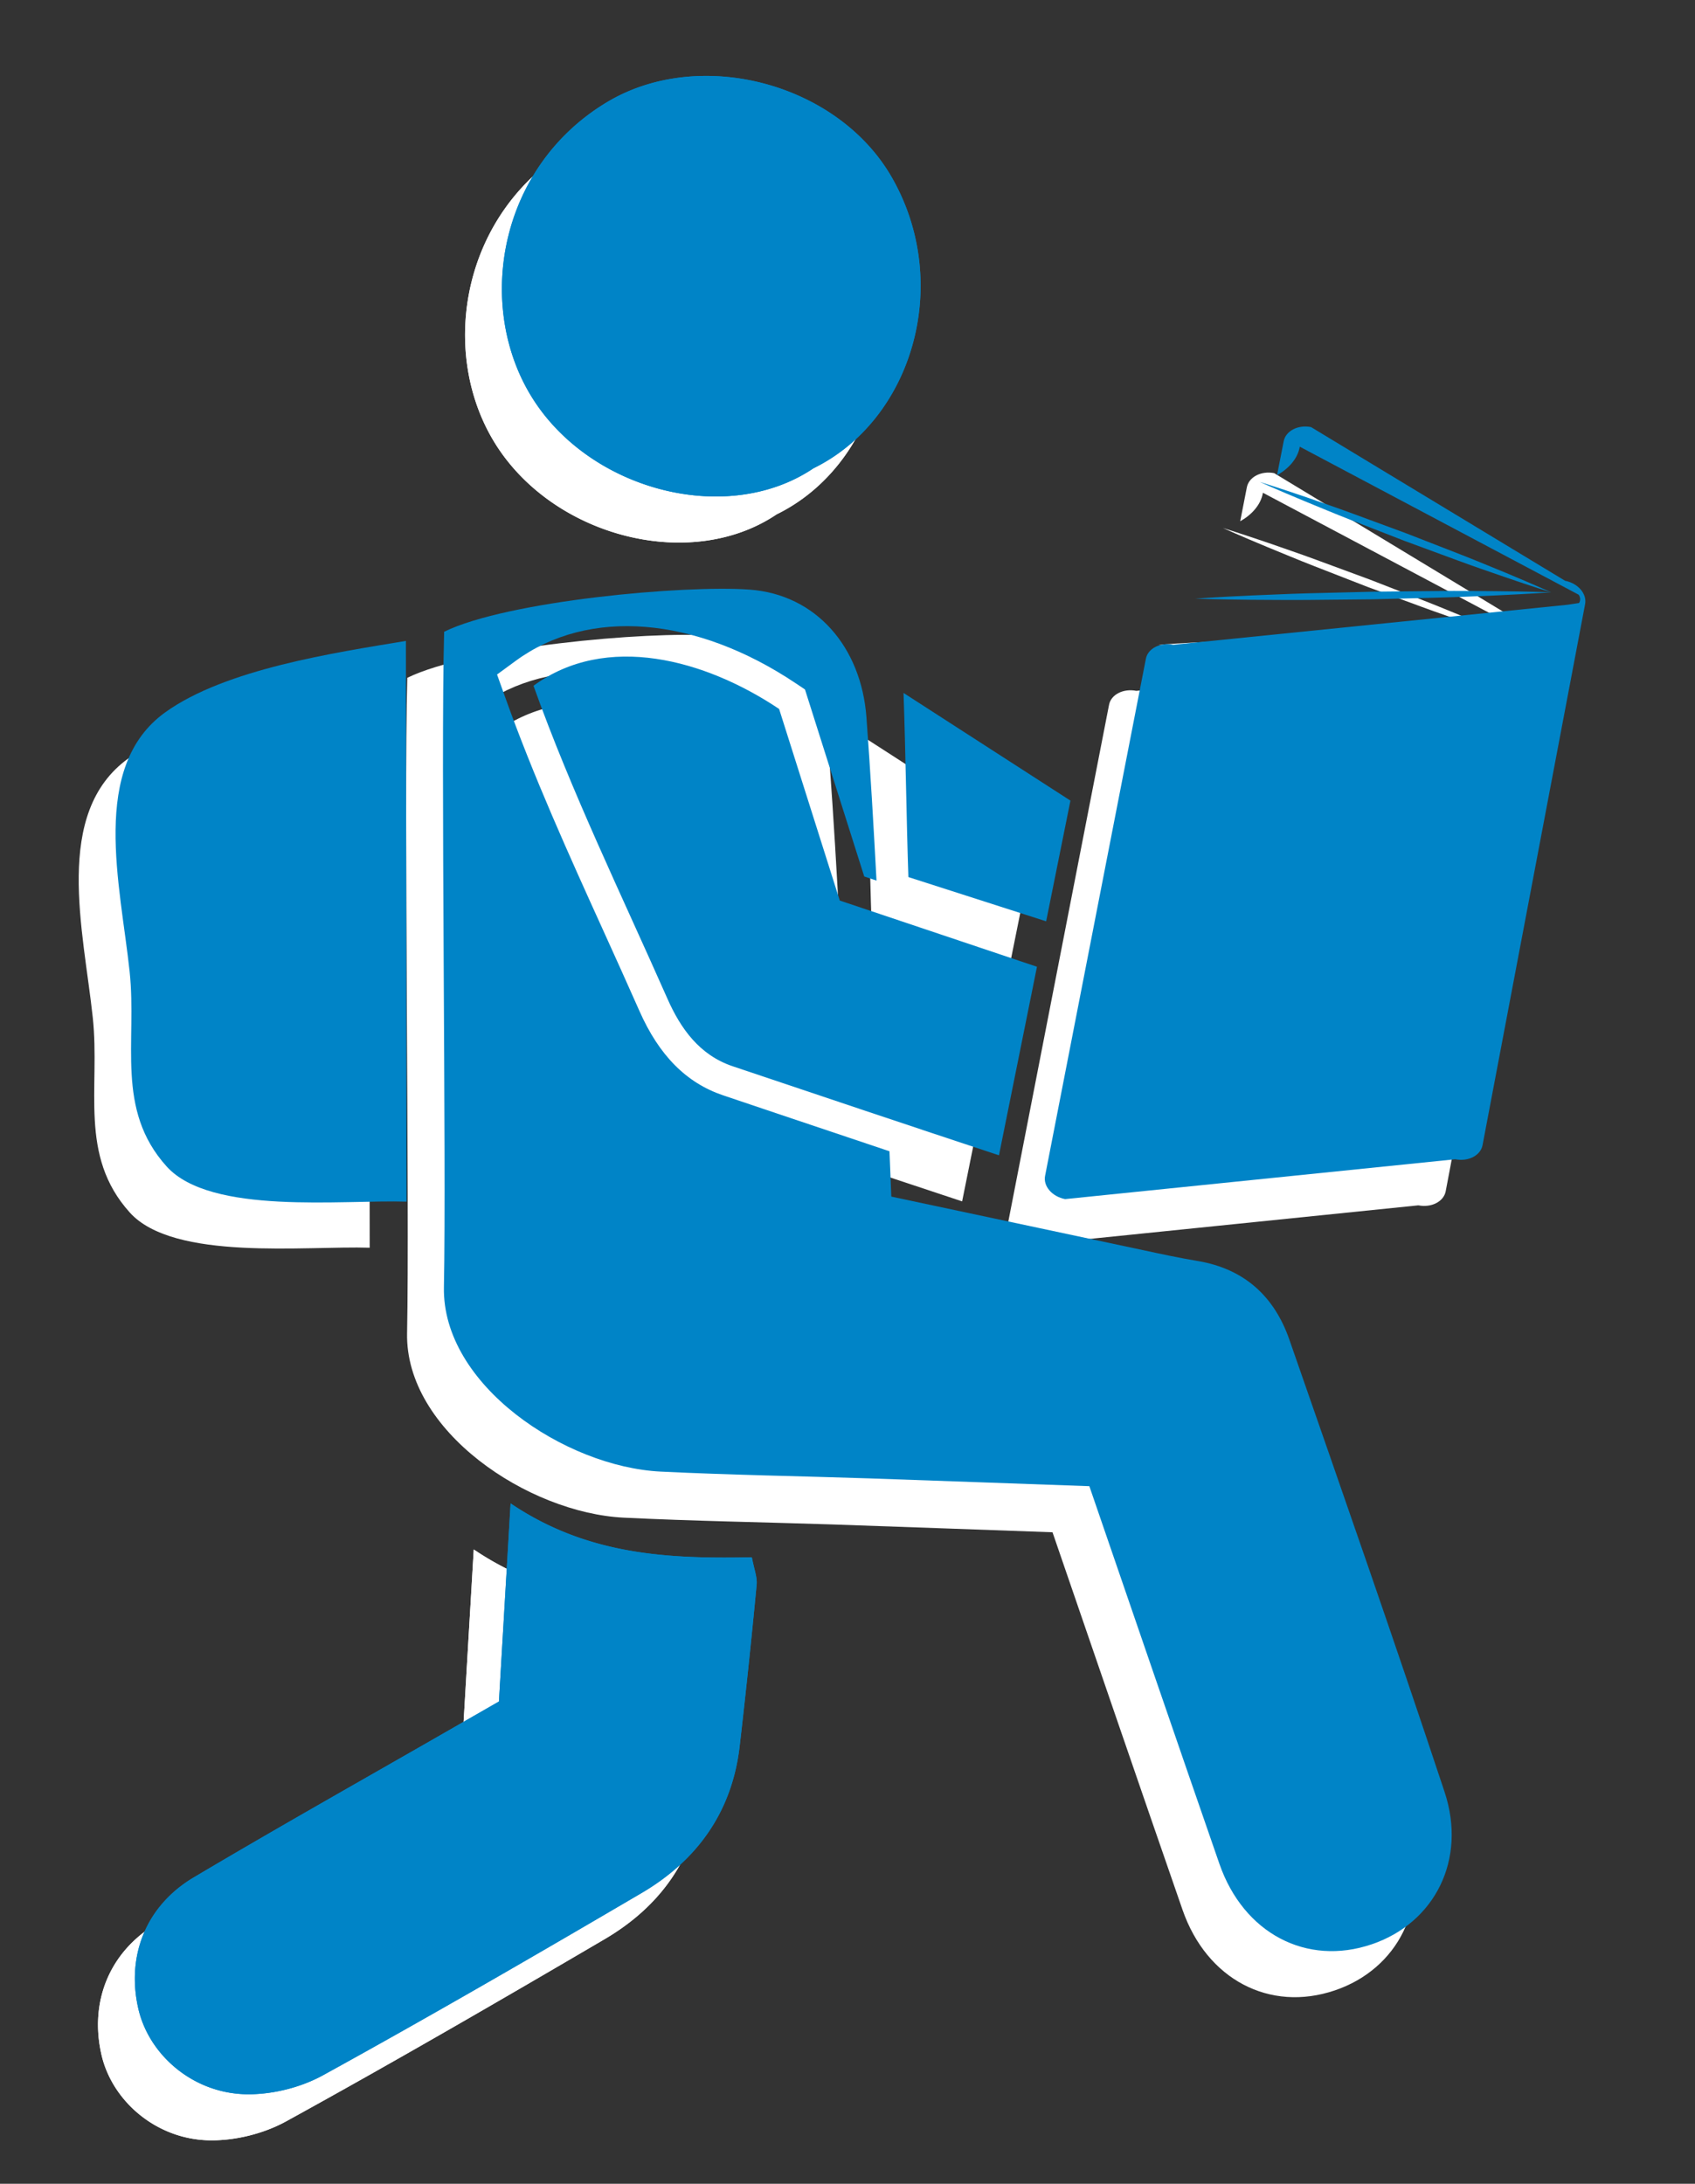
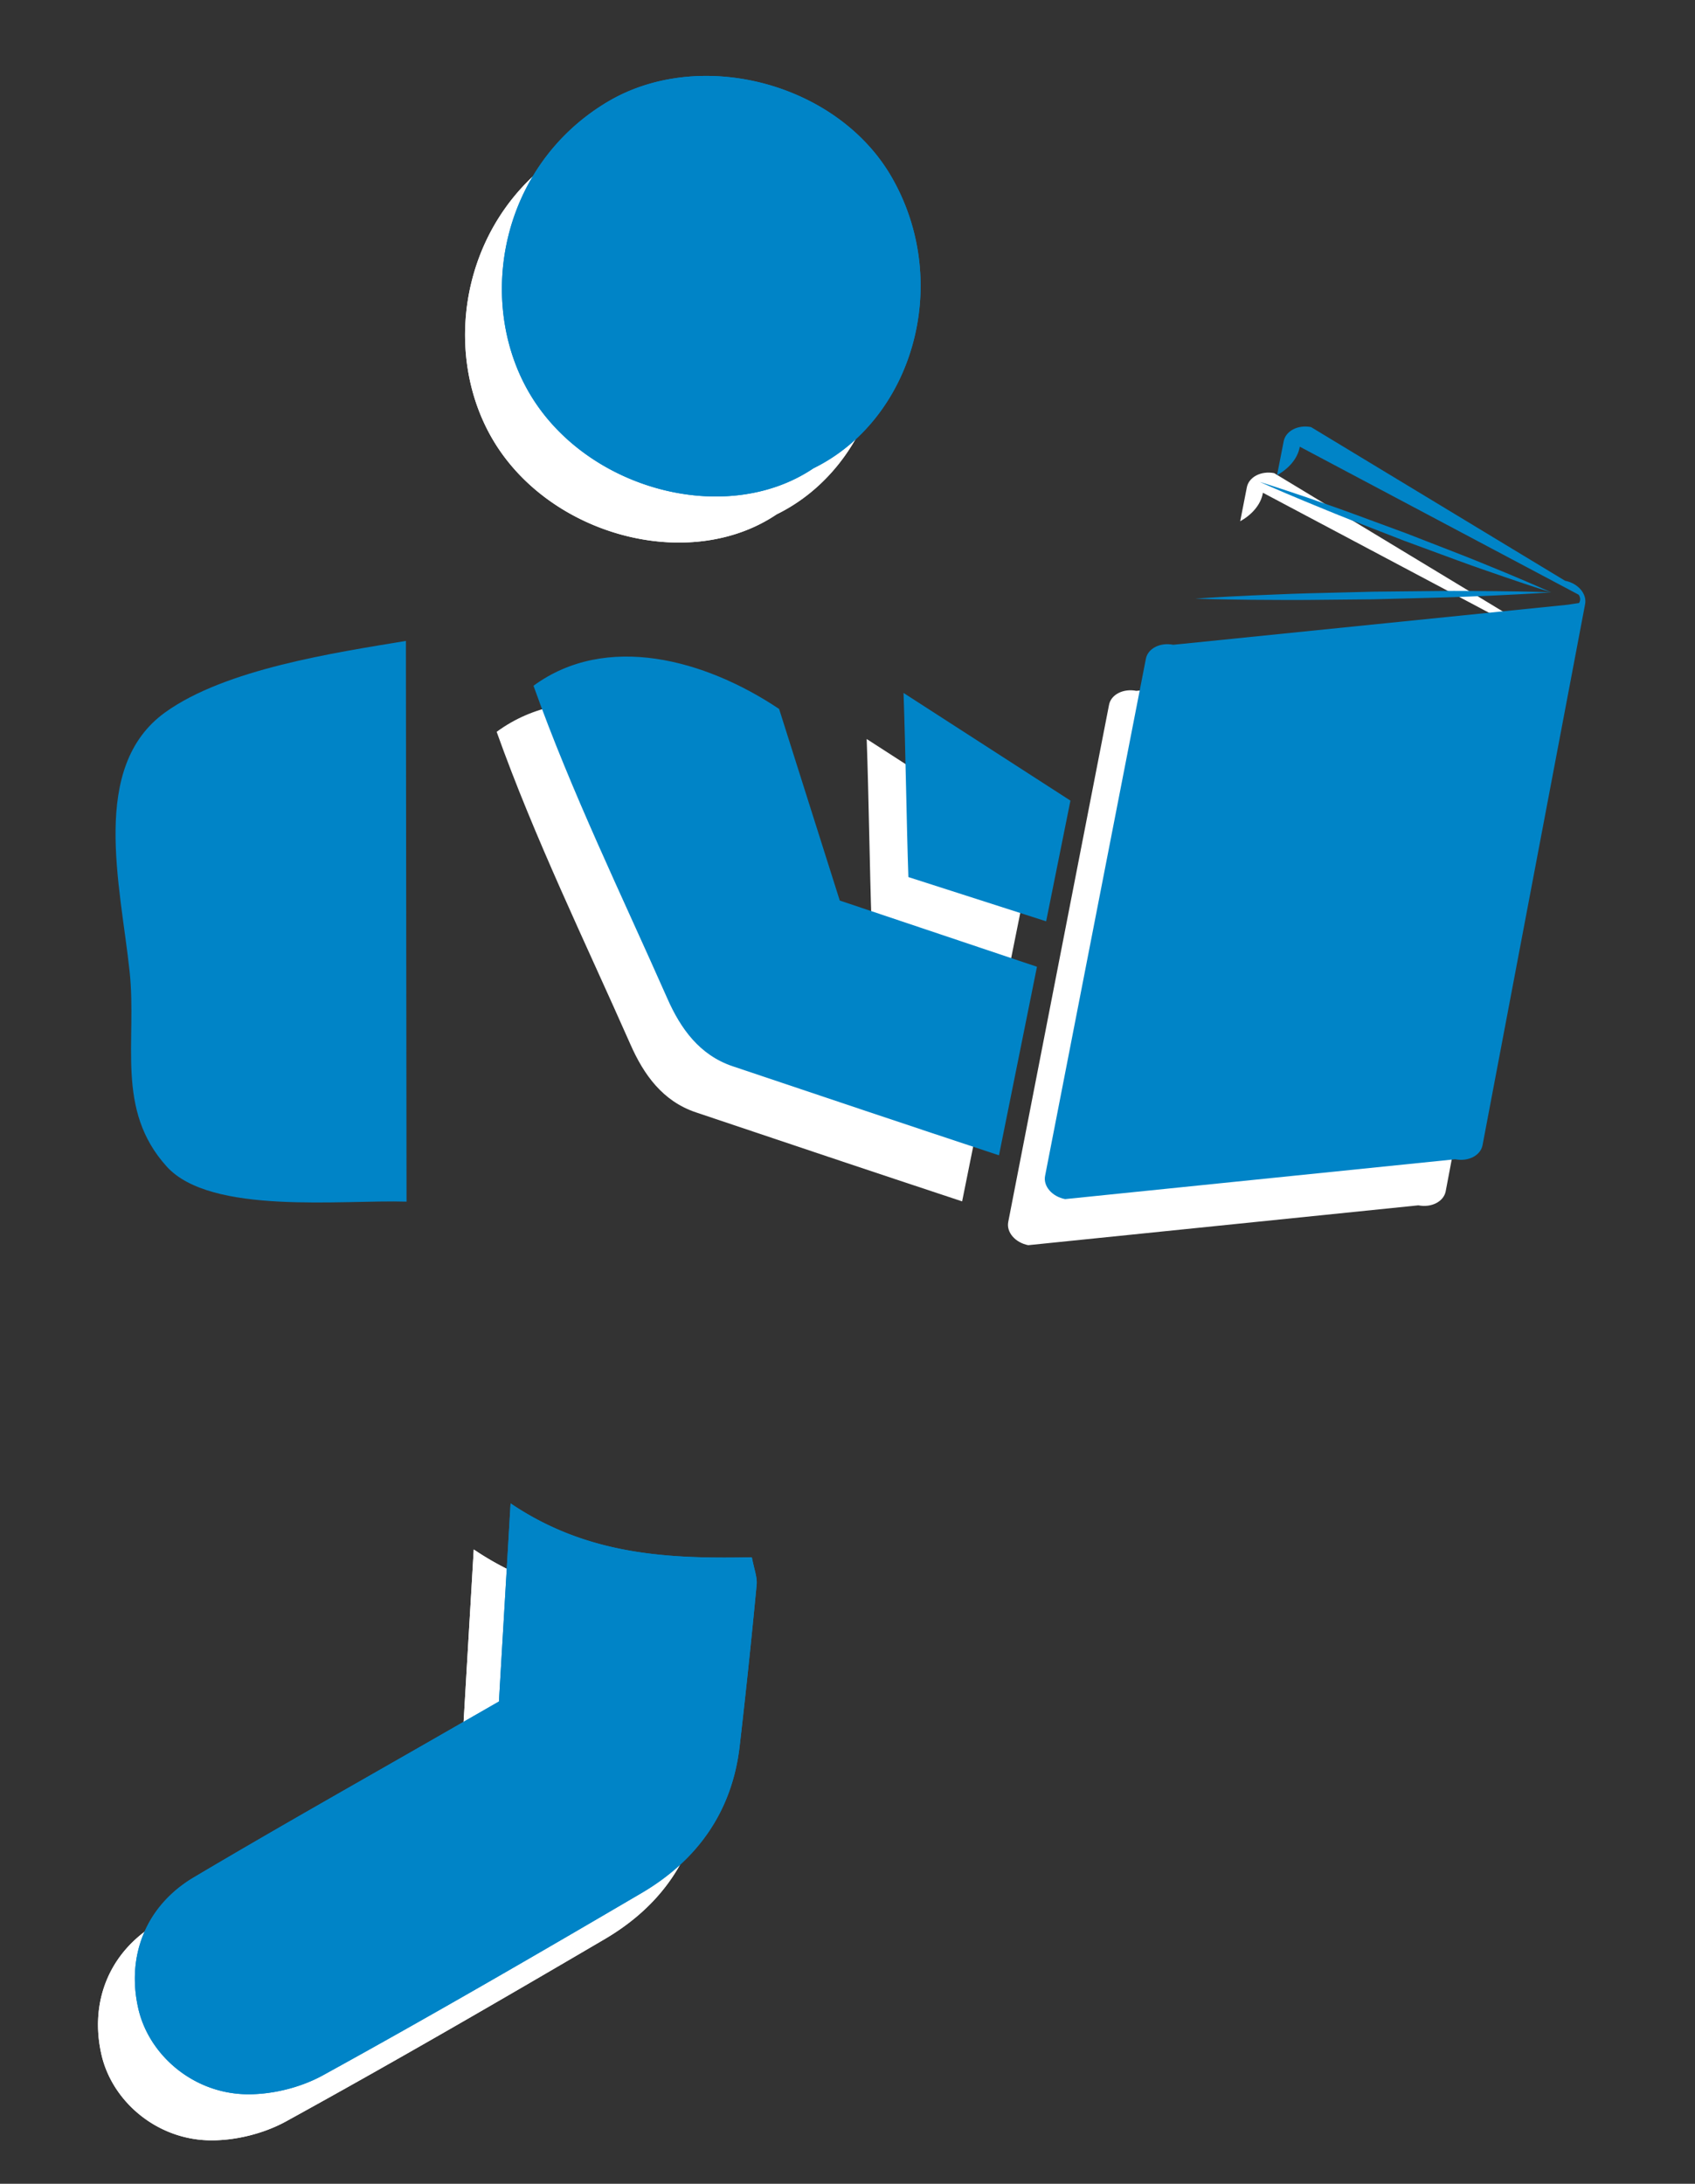
<svg xmlns="http://www.w3.org/2000/svg" xml:space="preserve" width="184.025" height="237">
  <rect width="100%" height="100%" fill="#333333" stroke="none" />
  <switch>
    <g>
      <g fill="#FFF">
        <path fill-rule="evenodd" d="M51.435 168.161c-.459 7.823-.858 14.543-1.264 21.499-1.87 1.077-3.61 2.071-5.354 3.075-9.265 5.322-18.587 10.561-27.774 16.013-5.199 3.089-7.327 8.513-6.03 14.22 1.133 5.016 5.899 9.184 11.664 9.314 2.801.063 5.932-.708 8.39-2.058 11.622-6.392 23.101-13.044 34.544-19.752 6.049-3.539 9.845-8.793 10.687-15.9a849.423 849.423 0 0 0 1.85-17.577c.082-.827-.28-1.709-.519-2.987-9.066.183-17.846-.207-26.194-5.847zM84.318 55.821c10.736-5.264 15.102-20 8.536-31.514-5.875-10.316-20.911-14.272-30.997-8.191-11.466 6.914-14.127 21.335-8.564 31.228 6.022 10.725 21.436 14.939 31.025 8.477z" clip-rule="evenodd" />
        <path fill-rule="evenodd" d="M51.435 168.161c8.349 5.64 17.128 6.03 26.192 5.847.238 1.278.601 2.16.519 2.987a841.875 841.875 0 0 1-1.85 17.577c-.842 7.107-4.638 12.361-10.687 15.9-11.443 6.708-22.922 13.36-34.544 19.752-2.458 1.35-5.589 2.121-8.39 2.058-5.765-.131-10.531-4.299-11.664-9.314-1.297-5.707.831-11.131 6.03-14.22 9.188-5.452 18.51-10.69 27.774-16.013 1.744-1.004 3.484-1.998 5.354-3.075.407-6.956.807-13.676 1.266-21.499zM84.318 55.821c-9.59 6.462-25.003 2.248-31.025-8.477-5.563-9.893-2.902-24.314 8.564-31.229 10.086-6.081 25.122-2.125 30.997 8.191 6.566 11.515 2.201 26.251-8.536 31.515z" clip-rule="evenodd" />
-         <path fill-rule="evenodd" d="M126.036 141.853c-2.002-.333-3.98-.758-5.955-1.183-8.984-1.903-17.972-3.821-27.313-5.806-.072-1.669-.132-3.3-.197-4.919-3.931-1.315-7.848-2.636-11.712-3.932l-6.367-2.145c-3.979-1.344-6.944-4.333-9.073-9.158-1.266-2.863-2.563-5.724-3.86-8.585-3.762-8.28-7.643-16.847-10.76-25.589l-.835-2.333 1.997-1.463c7.921-5.819 19.568-4.869 30.469 2.441l.966.646 6.434 20.295 1.332.448c-.316-5.923-.658-11.827-1.094-17.735-.571-7.624-5.472-13.319-12.687-13.845-7.077-.521-26.296 1.217-33.161 4.572-.381 13.621.252 57.494-.024 71.117-.214 10.628 13.161 19.515 23.517 20.029 7.543.37 15.089.489 22.635.737 7.882.267 15.77.563 23.922.848 4.883 14.194 9.47 27.596 14.114 40.971 2.627 7.569 9.467 11.145 16.537 8.749 6.827-2.308 10.358-9.172 7.916-16.534-5.446-16.422-11.164-32.749-16.849-49.082-1.639-4.718-4.907-7.695-9.952-8.544z" clip-rule="evenodd" />
-         <path d="M40.068 74.557c-7.691 1.277-19.591 3.038-26.143 7.76-8.2 5.916-4.856 18.677-3.851 28.129.813 7.643-1.572 14.959 4.019 21.148 4.778 5.3 19.091 3.594 26.045 3.818l-.07-60.855z" />
        <path fill-rule="evenodd" d="M112.217 91.889 94.096 80.204c.224 6.232.327 14.233.527 19.983l14.956 4.802 2.638-13.1z" clip-rule="evenodd" />
        <path fill-rule="evenodd" d="M108.583 109.92c-7.146-2.404-14.294-4.797-21.41-7.186-2.202-6.96-4.301-13.572-6.585-20.792-8.027-5.376-18.769-8.308-26.667-2.519 4.134 11.575 9.558 22.689 14.538 33.956 1.436 3.254 3.491 6.134 7.094 7.342 9.627 3.235 19.261 6.474 28.905 9.661l4.125-20.462zM165.913 68.026 138.337 51.35c-1.424-.276-2.751.418-2.969 1.545l-.72 3.676c1.192-.661 2.245-1.756 2.467-3.093l30.278 16.064c.349.5.04.902.04.902l-1.235.188-41.766 4.239-1.059.105c-1.42-.278-2.749.399-2.965 1.516l-10.944 56.126c-.219 1.115.763 2.248 2.175 2.519l42.352-4.324c1.421.278 2.743-.404 2.965-1.513l11.137-58.73c.214-1.127-.756-2.259-2.18-2.544z" clip-rule="evenodd" />
-         <path d="M132.774 57.302s2.022.627 5.028 1.653c1.492.528 3.252 1.116 5.106 1.801 1.865.688 3.842 1.415 5.833 2.151 1.967.76 3.934 1.527 5.779 2.249 1.851.716 3.555 1.444 5.023 2.035 2.928 1.219 4.858 2.092 4.858 2.092s-2.024-.62-5.022-1.656c-1.498-.523-3.251-1.109-5.108-1.798-1.859-.685-3.845-1.422-5.828-2.145-1.969-.771-3.938-1.541-5.787-2.255-1.849-.719-3.549-1.442-5.02-2.04-2.93-1.212-4.862-2.087-4.862-2.087z" />
-         <path d="M125.758 69.974s2.415-.182 6.033-.345c1.81-.06 3.924-.179 6.188-.236 2.267-.058 4.677-.113 7.092-.177l7.098-.074c2.267-.03 4.38.012 6.191.016 3.624.03 6.043.124 6.043.124s-2.407.177-6.034.34c-1.808.069-3.925.184-6.188.234-2.262.062-4.677.119-7.094.186-2.416.021-4.829.046-7.094.069-2.267.023-4.38-.016-6.194-.016-3.625-.036-6.041-.121-6.041-.121z" />
      </g>
      <path fill="#0084C7" fill-rule="evenodd" d="M55.435 163.161c-.459 7.823-.858 14.543-1.264 21.499-1.87 1.077-3.61 2.071-5.354 3.075-9.265 5.322-18.587 10.561-27.774 16.013-5.199 3.089-7.327 8.513-6.03 14.22 1.133 5.016 5.899 9.184 11.664 9.314 2.801.063 5.932-.708 8.39-2.058 11.622-6.392 23.101-13.044 34.544-19.752 6.049-3.539 9.845-8.793 10.687-15.9a849.423 849.423 0 0 0 1.85-17.577c.082-.827-.28-1.709-.519-2.987-9.066.183-17.846-.207-26.194-5.847zM88.318 50.821c10.736-5.264 15.102-20 8.536-31.514-5.875-10.316-20.911-14.273-30.997-8.192-11.466 6.915-14.127 21.336-8.564 31.229 6.022 10.725 21.436 14.939 31.025 8.477z" clip-rule="evenodd" />
      <path fill="#0084C7" fill-rule="evenodd" d="M55.435 163.161c8.349 5.64 17.128 6.03 26.192 5.847.238 1.278.601 2.16.519 2.987a841.875 841.875 0 0 1-1.85 17.577c-.842 7.107-4.638 12.361-10.687 15.9-11.443 6.708-22.922 13.36-34.544 19.752-2.458 1.35-5.589 2.121-8.39 2.058-5.765-.131-10.531-4.299-11.664-9.314-1.297-5.707.831-11.131 6.03-14.22 9.188-5.452 18.51-10.69 27.774-16.013 1.744-1.004 3.484-1.998 5.354-3.075.407-6.956.807-13.676 1.266-21.499zM88.318 50.821c-9.59 6.462-25.003 2.248-31.025-8.477-5.563-9.893-2.902-24.314 8.564-31.229 10.086-6.081 25.122-2.125 30.997 8.191 6.566 11.515 2.201 26.251-8.536 31.515z" clip-rule="evenodd" />
-       <path fill="#0084C7" fill-rule="evenodd" d="M130.036 136.853c-2.002-.333-3.98-.758-5.955-1.183-8.984-1.903-17.972-3.821-27.313-5.806-.072-1.669-.132-3.3-.197-4.919-3.931-1.315-7.848-2.636-11.712-3.932l-6.367-2.145c-3.979-1.344-6.944-4.333-9.073-9.158-1.266-2.863-2.563-5.724-3.86-8.585-3.762-8.28-7.643-16.846-10.76-25.589l-.835-2.333 1.997-1.463c7.921-5.819 19.568-4.869 30.469 2.441l.966.646 6.434 20.295 1.332.448c-.316-5.923-.658-11.827-1.094-17.735-.571-7.624-5.472-13.319-12.687-13.845-7.077-.521-26.296 1.217-33.161 4.572-.381 13.62.252 57.494-.024 71.117-.214 10.628 13.161 19.515 23.517 20.029 7.543.37 15.089.489 22.635.737 7.882.267 15.77.563 23.922.848 4.883 14.194 9.47 27.596 14.114 40.971 2.627 7.569 9.467 11.145 16.537 8.749 6.827-2.308 10.358-9.172 7.916-16.534-5.446-16.422-11.164-32.749-16.849-49.082-1.639-4.718-4.907-7.695-9.952-8.544z" clip-rule="evenodd" />
      <path fill="#0084C7" d="M44.068 69.557c-7.691 1.277-19.591 3.038-26.143 7.76-8.2 5.916-4.856 18.677-3.851 28.129.813 7.643-1.572 14.959 4.019 21.148 4.778 5.3 19.091 3.594 26.045 3.818l-.07-60.855z" />
      <path fill="#0084C7" fill-rule="evenodd" d="M116.217 86.889 98.096 75.204c.224 6.232.327 14.233.527 19.983l14.956 4.802 2.638-13.1z" clip-rule="evenodd" />
      <path fill="#0084C7" fill-rule="evenodd" d="M112.583 104.92c-7.146-2.404-14.294-4.797-21.41-7.186-2.202-6.96-4.301-13.572-6.585-20.792-8.027-5.376-18.769-8.308-26.667-2.519 4.134 11.574 9.558 22.689 14.538 33.956 1.436 3.254 3.491 6.134 7.094 7.342 9.627 3.235 19.261 6.474 28.905 9.661l4.125-20.462zM169.913 63.026 142.337 46.35c-1.424-.276-2.751.418-2.969 1.545l-.72 3.676c1.192-.661 2.245-1.756 2.467-3.093l30.278 16.064c.349.5.04.902.04.902l-1.235.188-41.766 4.239-1.059.105c-1.42-.278-2.749.399-2.965 1.516l-10.944 56.126c-.219 1.115.763 2.248 2.175 2.519l42.352-4.324c1.421.278 2.743-.404 2.965-1.513l11.137-58.73c.214-1.127-.756-2.259-2.18-2.544z" clip-rule="evenodd" />
      <path fill="#0084C7" d="M136.774 52.302s2.022.627 5.028 1.653c1.492.528 3.252 1.116 5.106 1.801 1.865.688 3.842 1.415 5.833 2.151 1.967.76 3.934 1.527 5.779 2.249 1.851.716 3.555 1.444 5.023 2.035 2.928 1.219 4.858 2.092 4.858 2.092s-2.024-.62-5.022-1.656c-1.498-.523-3.251-1.109-5.108-1.798-1.859-.685-3.845-1.422-5.828-2.145-1.969-.771-3.938-1.541-5.787-2.255-1.849-.719-3.549-1.442-5.02-2.04-2.93-1.212-4.862-2.087-4.862-2.087z" />
      <path fill="#0084C7" d="M129.758 64.974s2.415-.182 6.033-.345c1.81-.06 3.924-.179 6.188-.236 2.267-.058 4.677-.113 7.092-.177l7.098-.074c2.267-.03 4.38.012 6.191.016 3.624.03 6.043.124 6.043.124s-2.407.177-6.034.34c-1.808.069-3.925.184-6.188.234-2.262.062-4.677.119-7.094.186-2.416.021-4.829.046-7.094.069-2.267.023-4.38-.016-6.194-.016-3.625-.036-6.041-.121-6.041-.121z" />
    </g>
  </switch>
</svg>